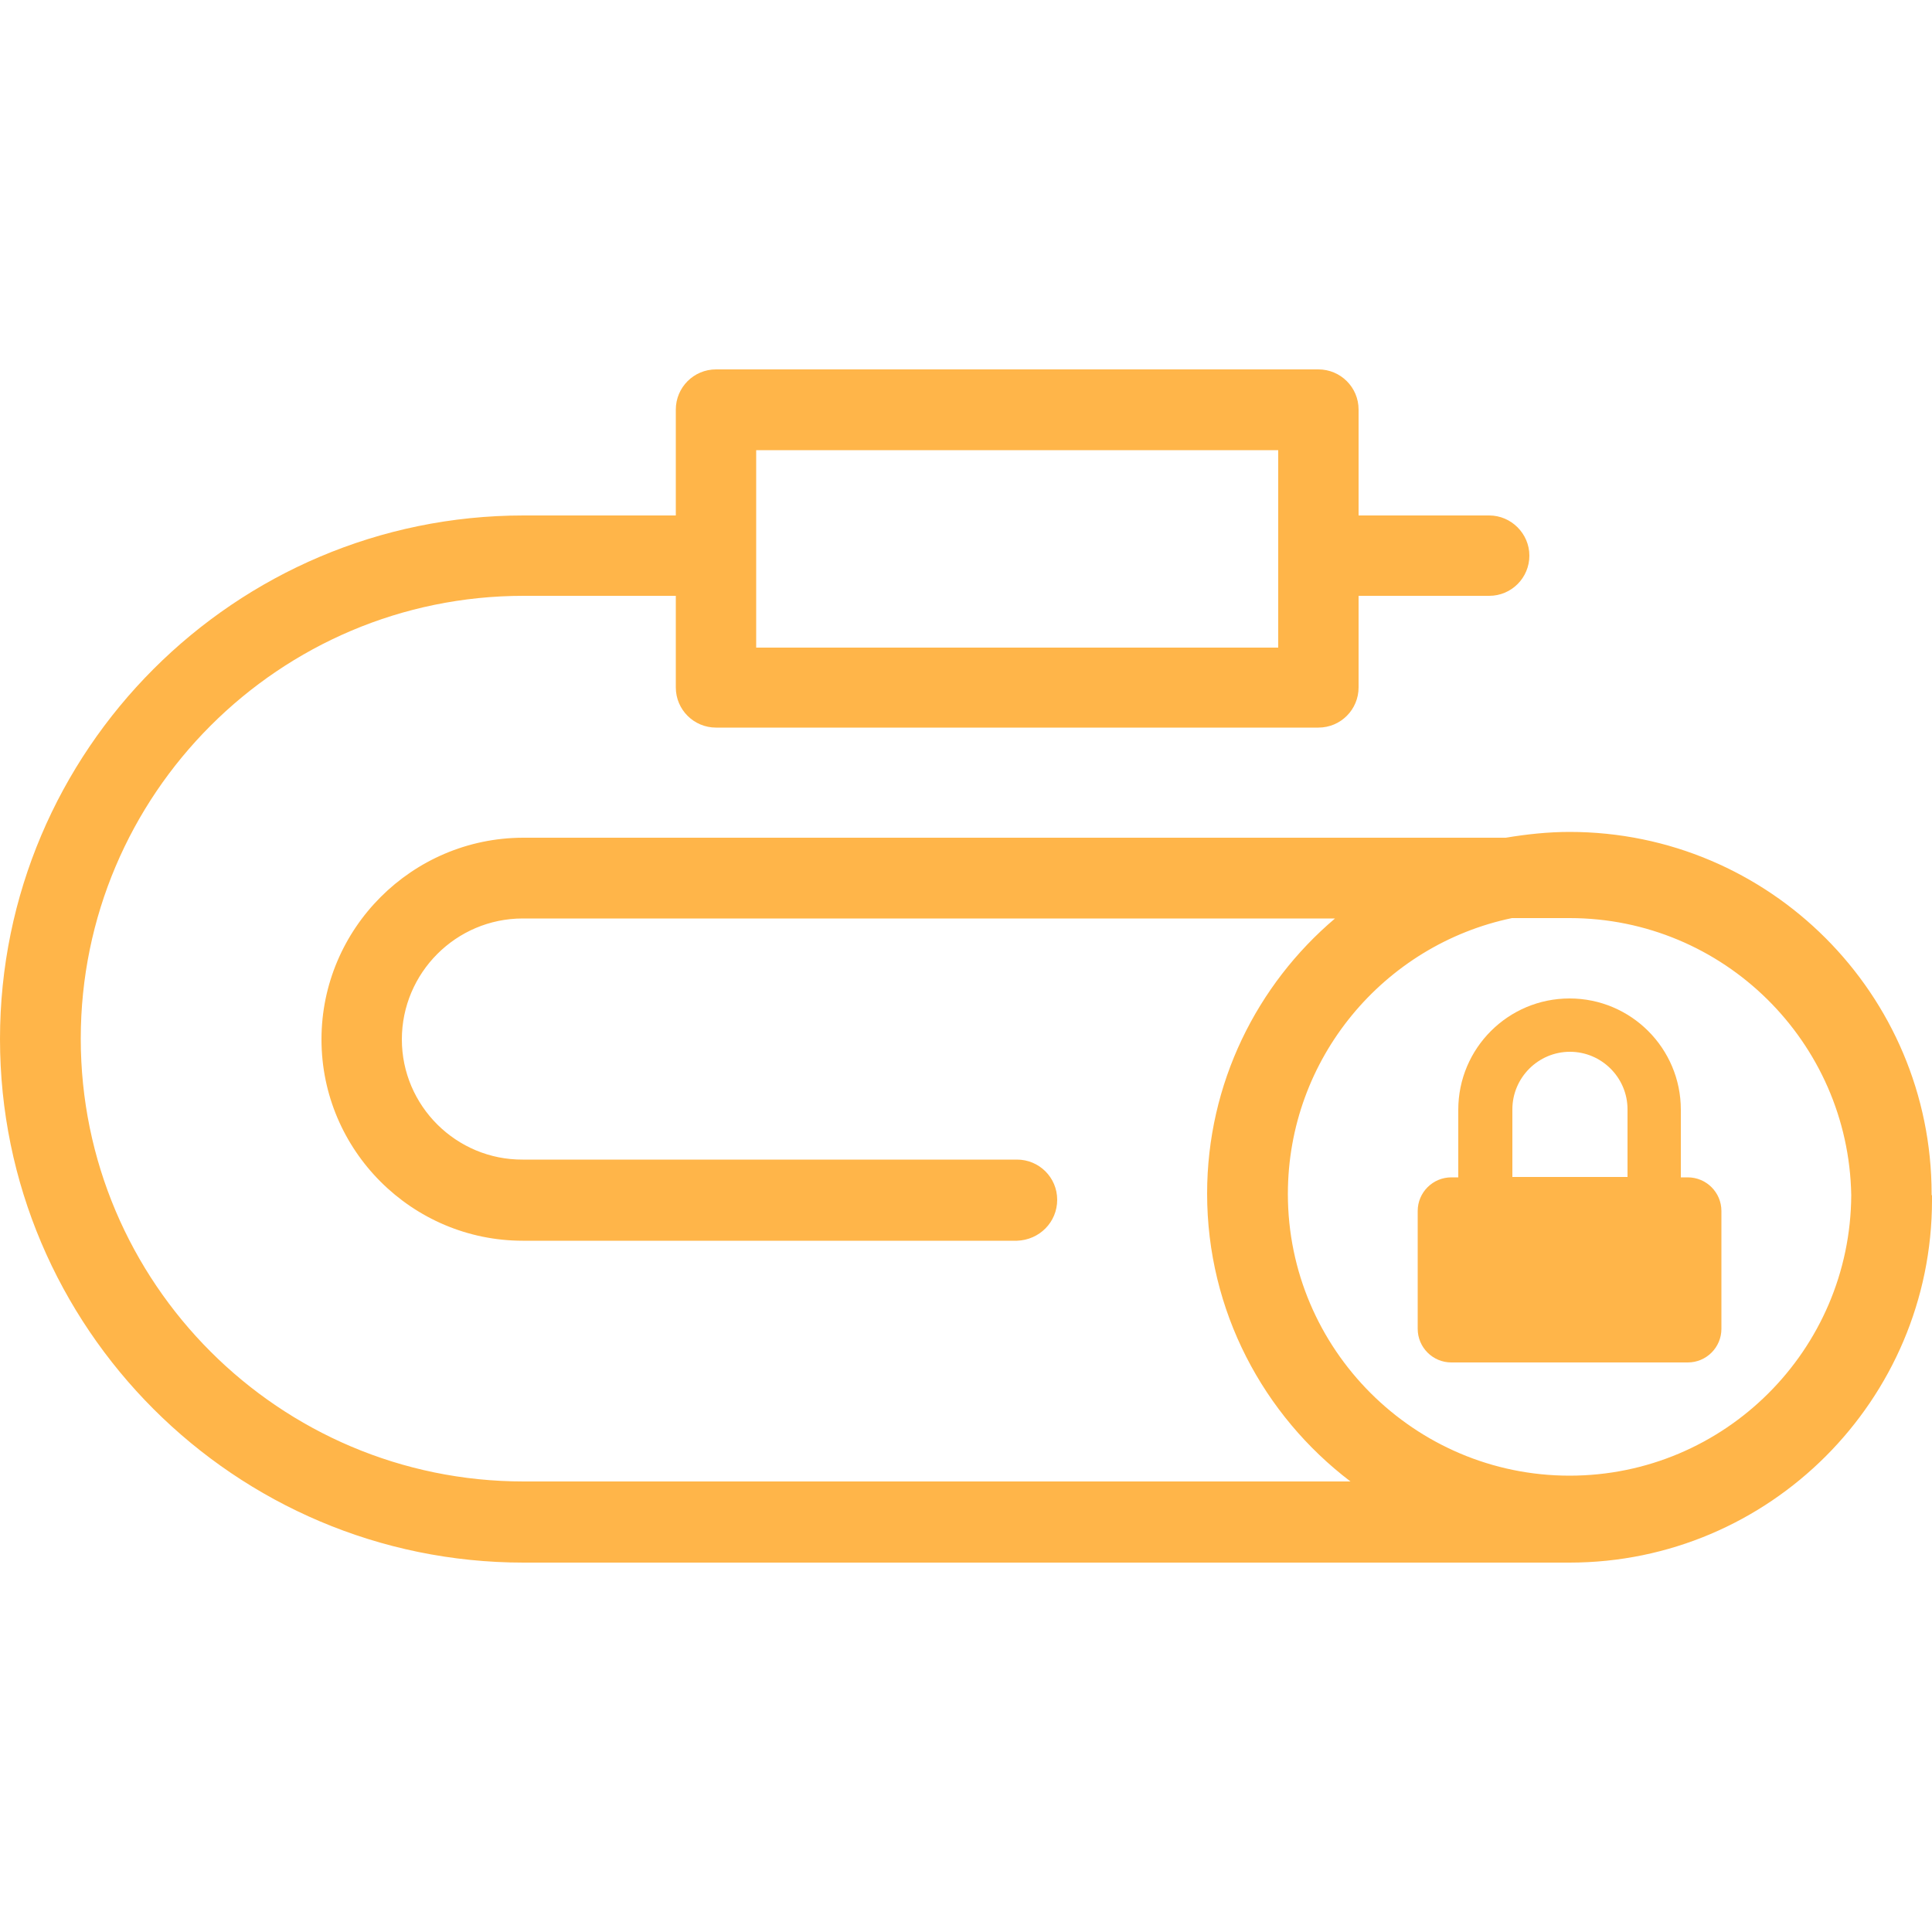
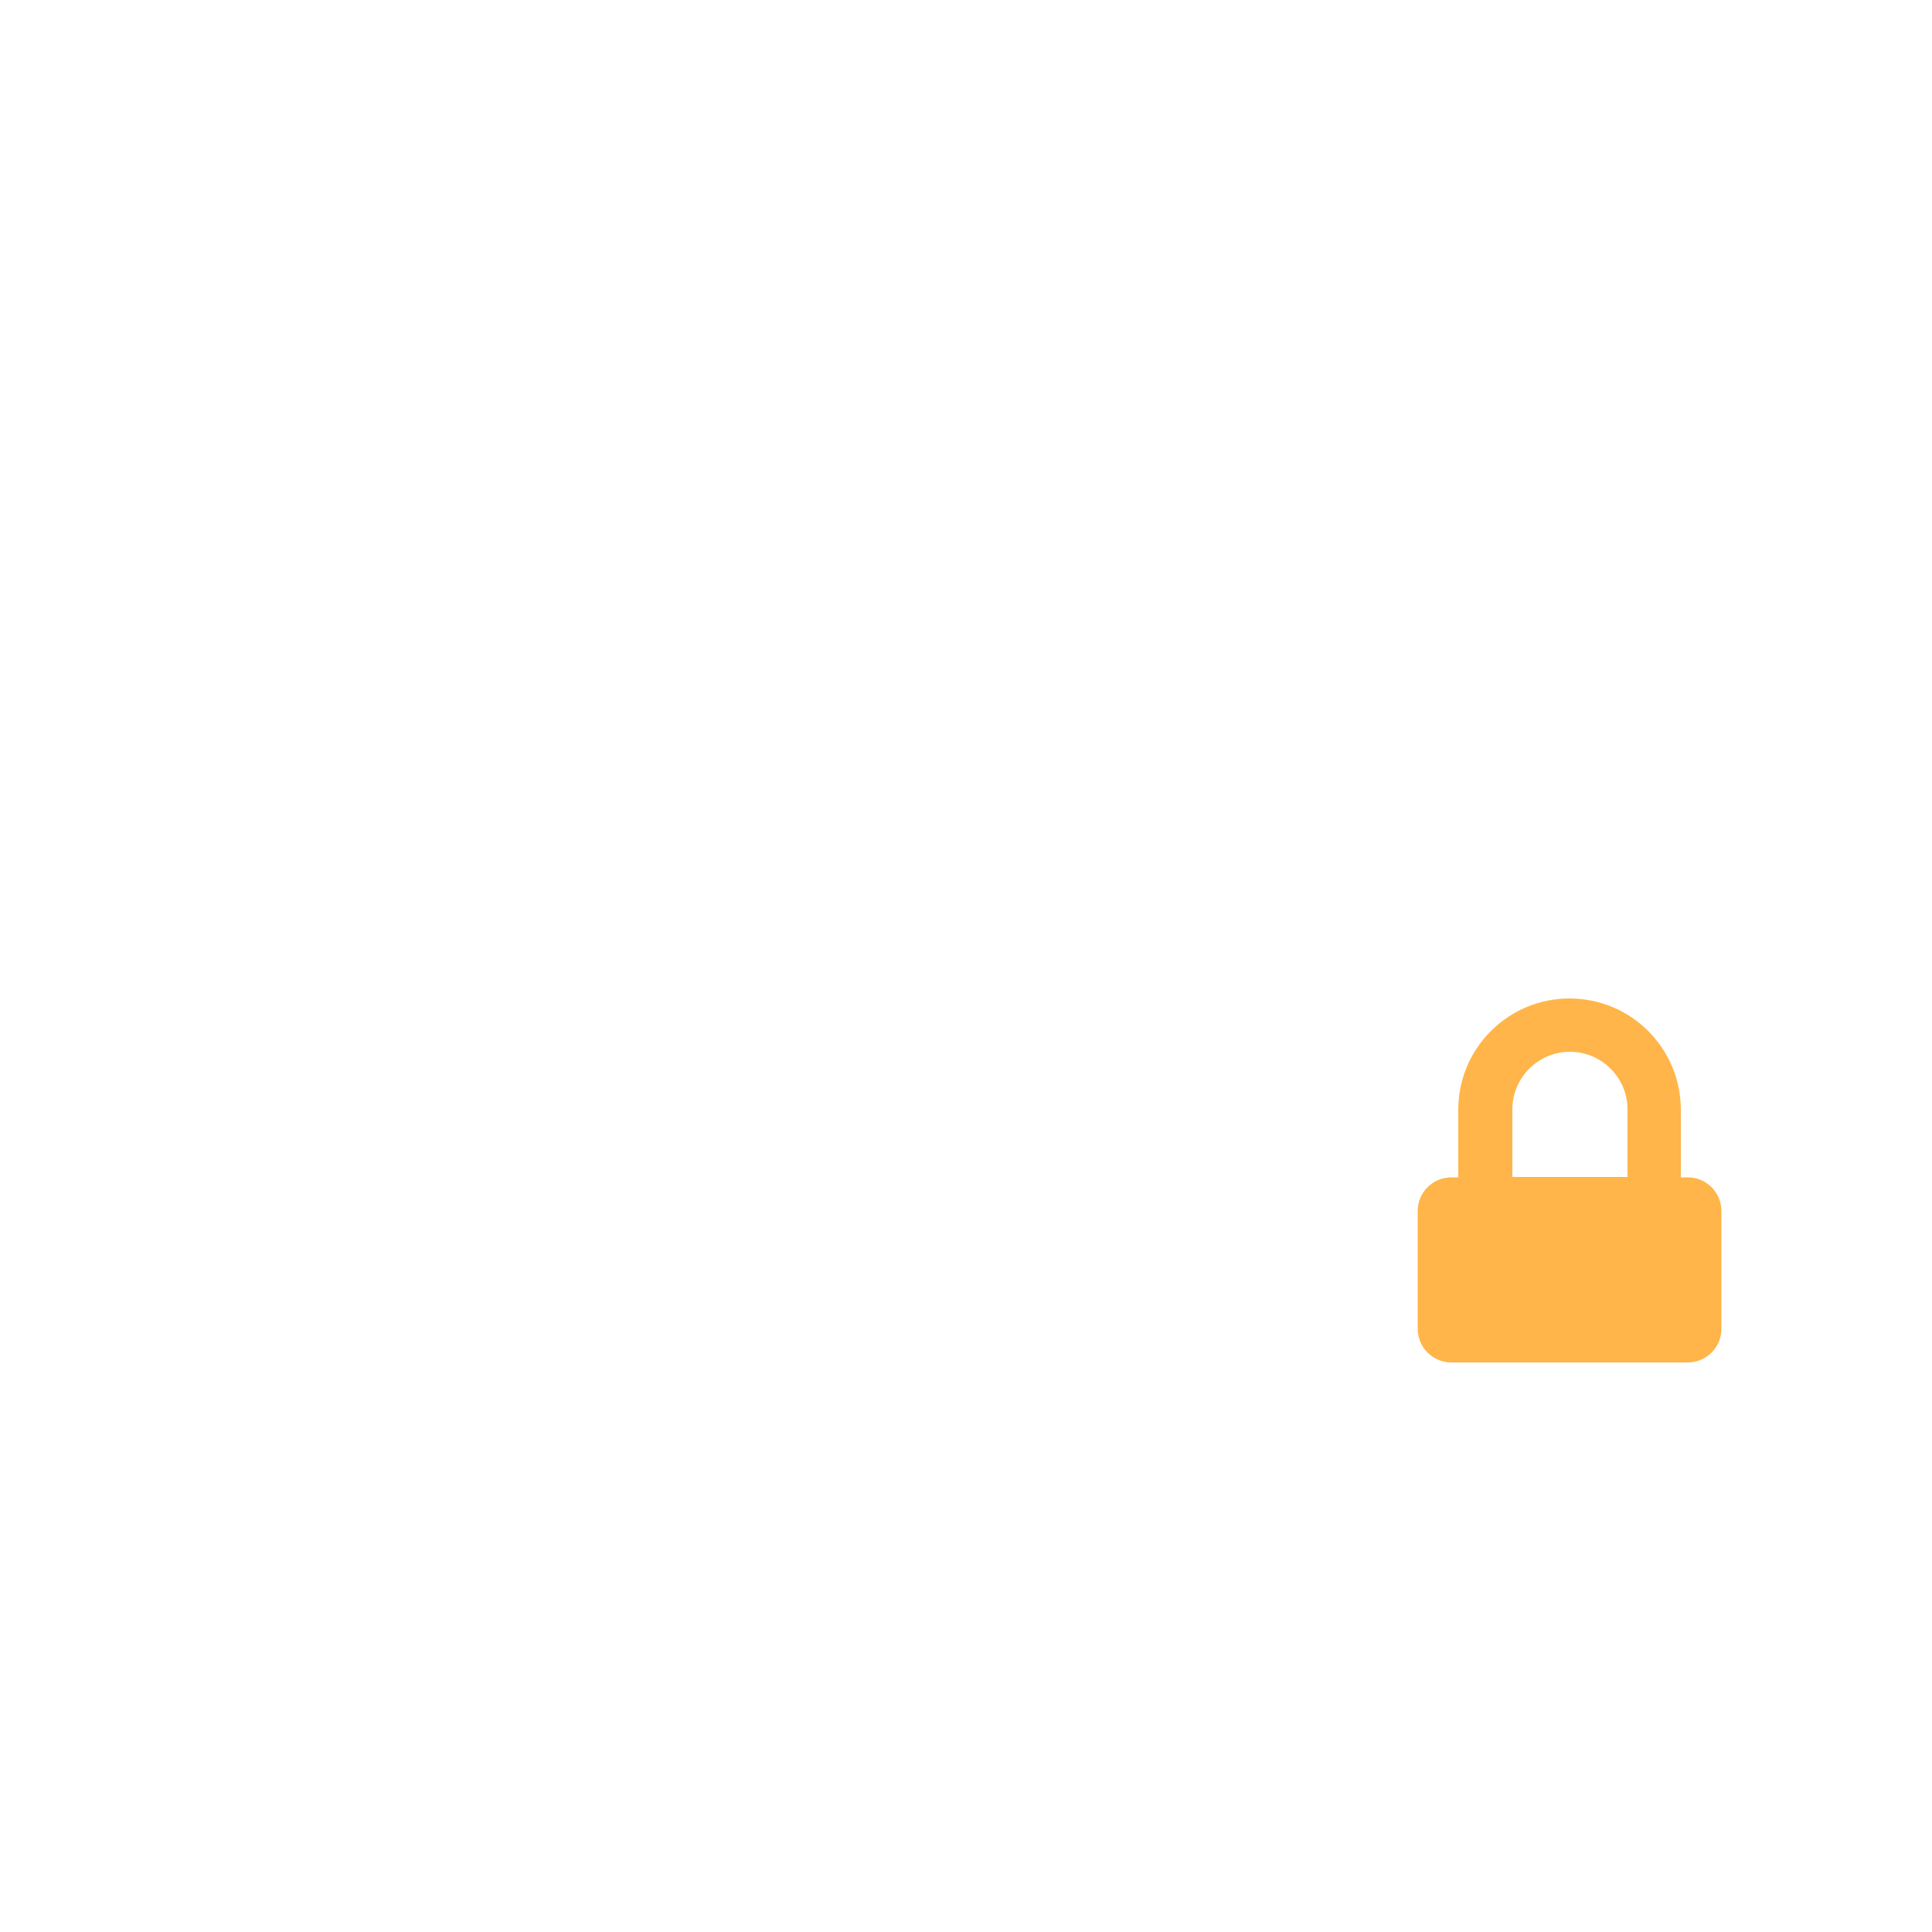
<svg xmlns="http://www.w3.org/2000/svg" id="Layer_1" viewBox="0 0 50 50">
  <defs>
    <style>.cls-1{fill:#ffb549;}</style>
  </defs>
  <path class="cls-1" d="m37.57,35.26h6.11c.48,0,.87-.39.87-.87v-3.05c0-.48-.39-.87-.87-.87h-.18v-1.75c0-1.59-1.29-2.88-2.88-2.88s-2.88,1.29-2.88,2.88v1.75h-.18c-.48,0-.87.39-.87.87v3.05c0,.48.39.87.87.87Zm1.57-4.8v-1.75c0-.82.67-1.49,1.49-1.49s1.49.67,1.49,1.49v1.75h-2.97Z" />
-   <path class="cls-1" d="m49.99,30.93s0-.02,0-.03c0-5.17-4.2-9.37-9.37-9.37-.56,0-1.11.06-1.65.15H13.53c-2.87.01-5.21,2.35-5.21,5.22s2.34,5.21,5.21,5.21h12.79c.58-.02,1.04-.48,1.04-1.06,0-.58-.47-1.04-1.04-1.04h-12.79c-1.72.01-3.13-1.39-3.13-3.11s1.4-3.13,3.13-3.13h21.02c-2.02,1.71-3.31,4.27-3.31,7.12,0,3.04,1.46,5.74,3.71,7.45H13.55c-6.32,0-11.46-5.14-11.46-11.46s5.14-11.46,11.46-11.46h3.94v2.37c0,.58.47,1.04,1.04,1.04h15.59c.58,0,1.04-.47,1.04-1.04v-2.37h3.38c.58,0,1.04-.47,1.04-1.04s-.47-1.04-1.04-1.04h-3.38v-2.74c0-.58-.47-1.04-1.04-1.04h-15.59c-.58,0-1.04.47-1.04,1.04v2.74h-3.94C6.08,13.34,0,19.42,0,26.89s6.08,13.55,13.55,13.55h27.07c5.17,0,9.38-4.21,9.38-9.38,0-.04,0-.08,0-.13ZM19.57,11.65h13.51v5.11h-13.51v-5.11Zm13.76,19.25c0-3.51,2.49-6.45,5.8-7.14h1.49c3.98,0,7.22,3.2,7.29,7.17-.02,4.01-3.28,7.26-7.29,7.26s-7.29-3.27-7.29-7.29Z" />
</svg>